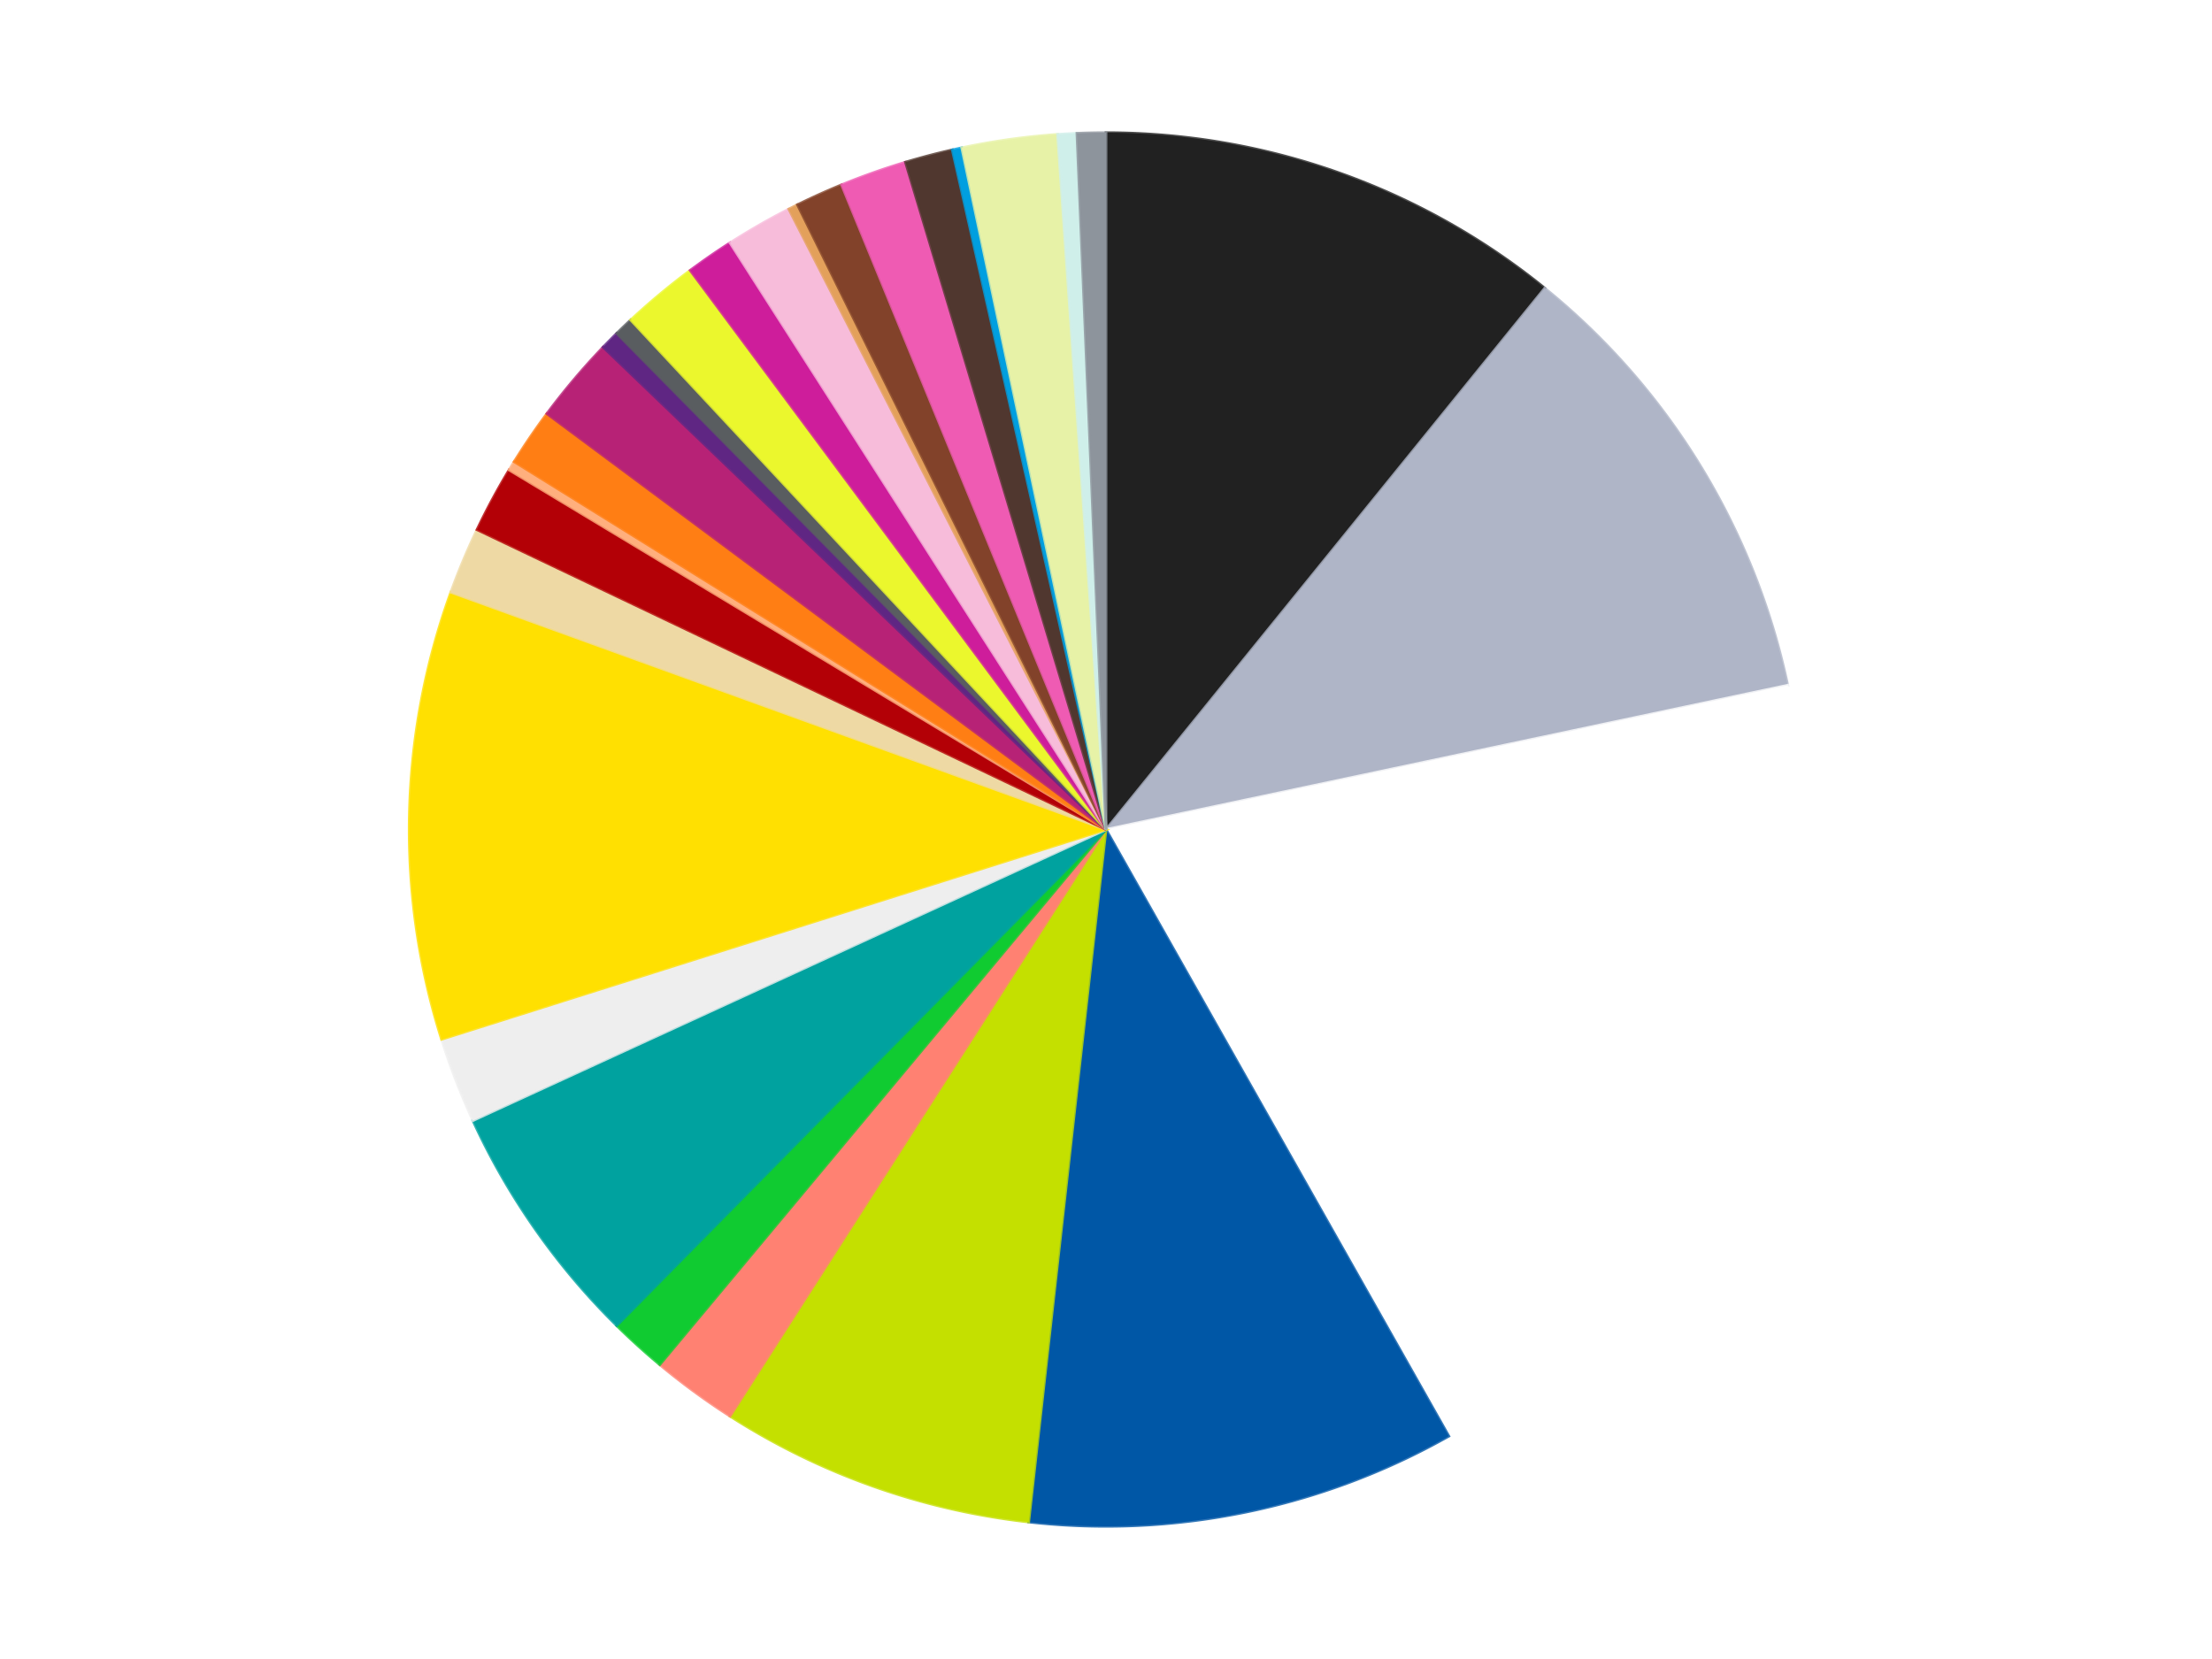
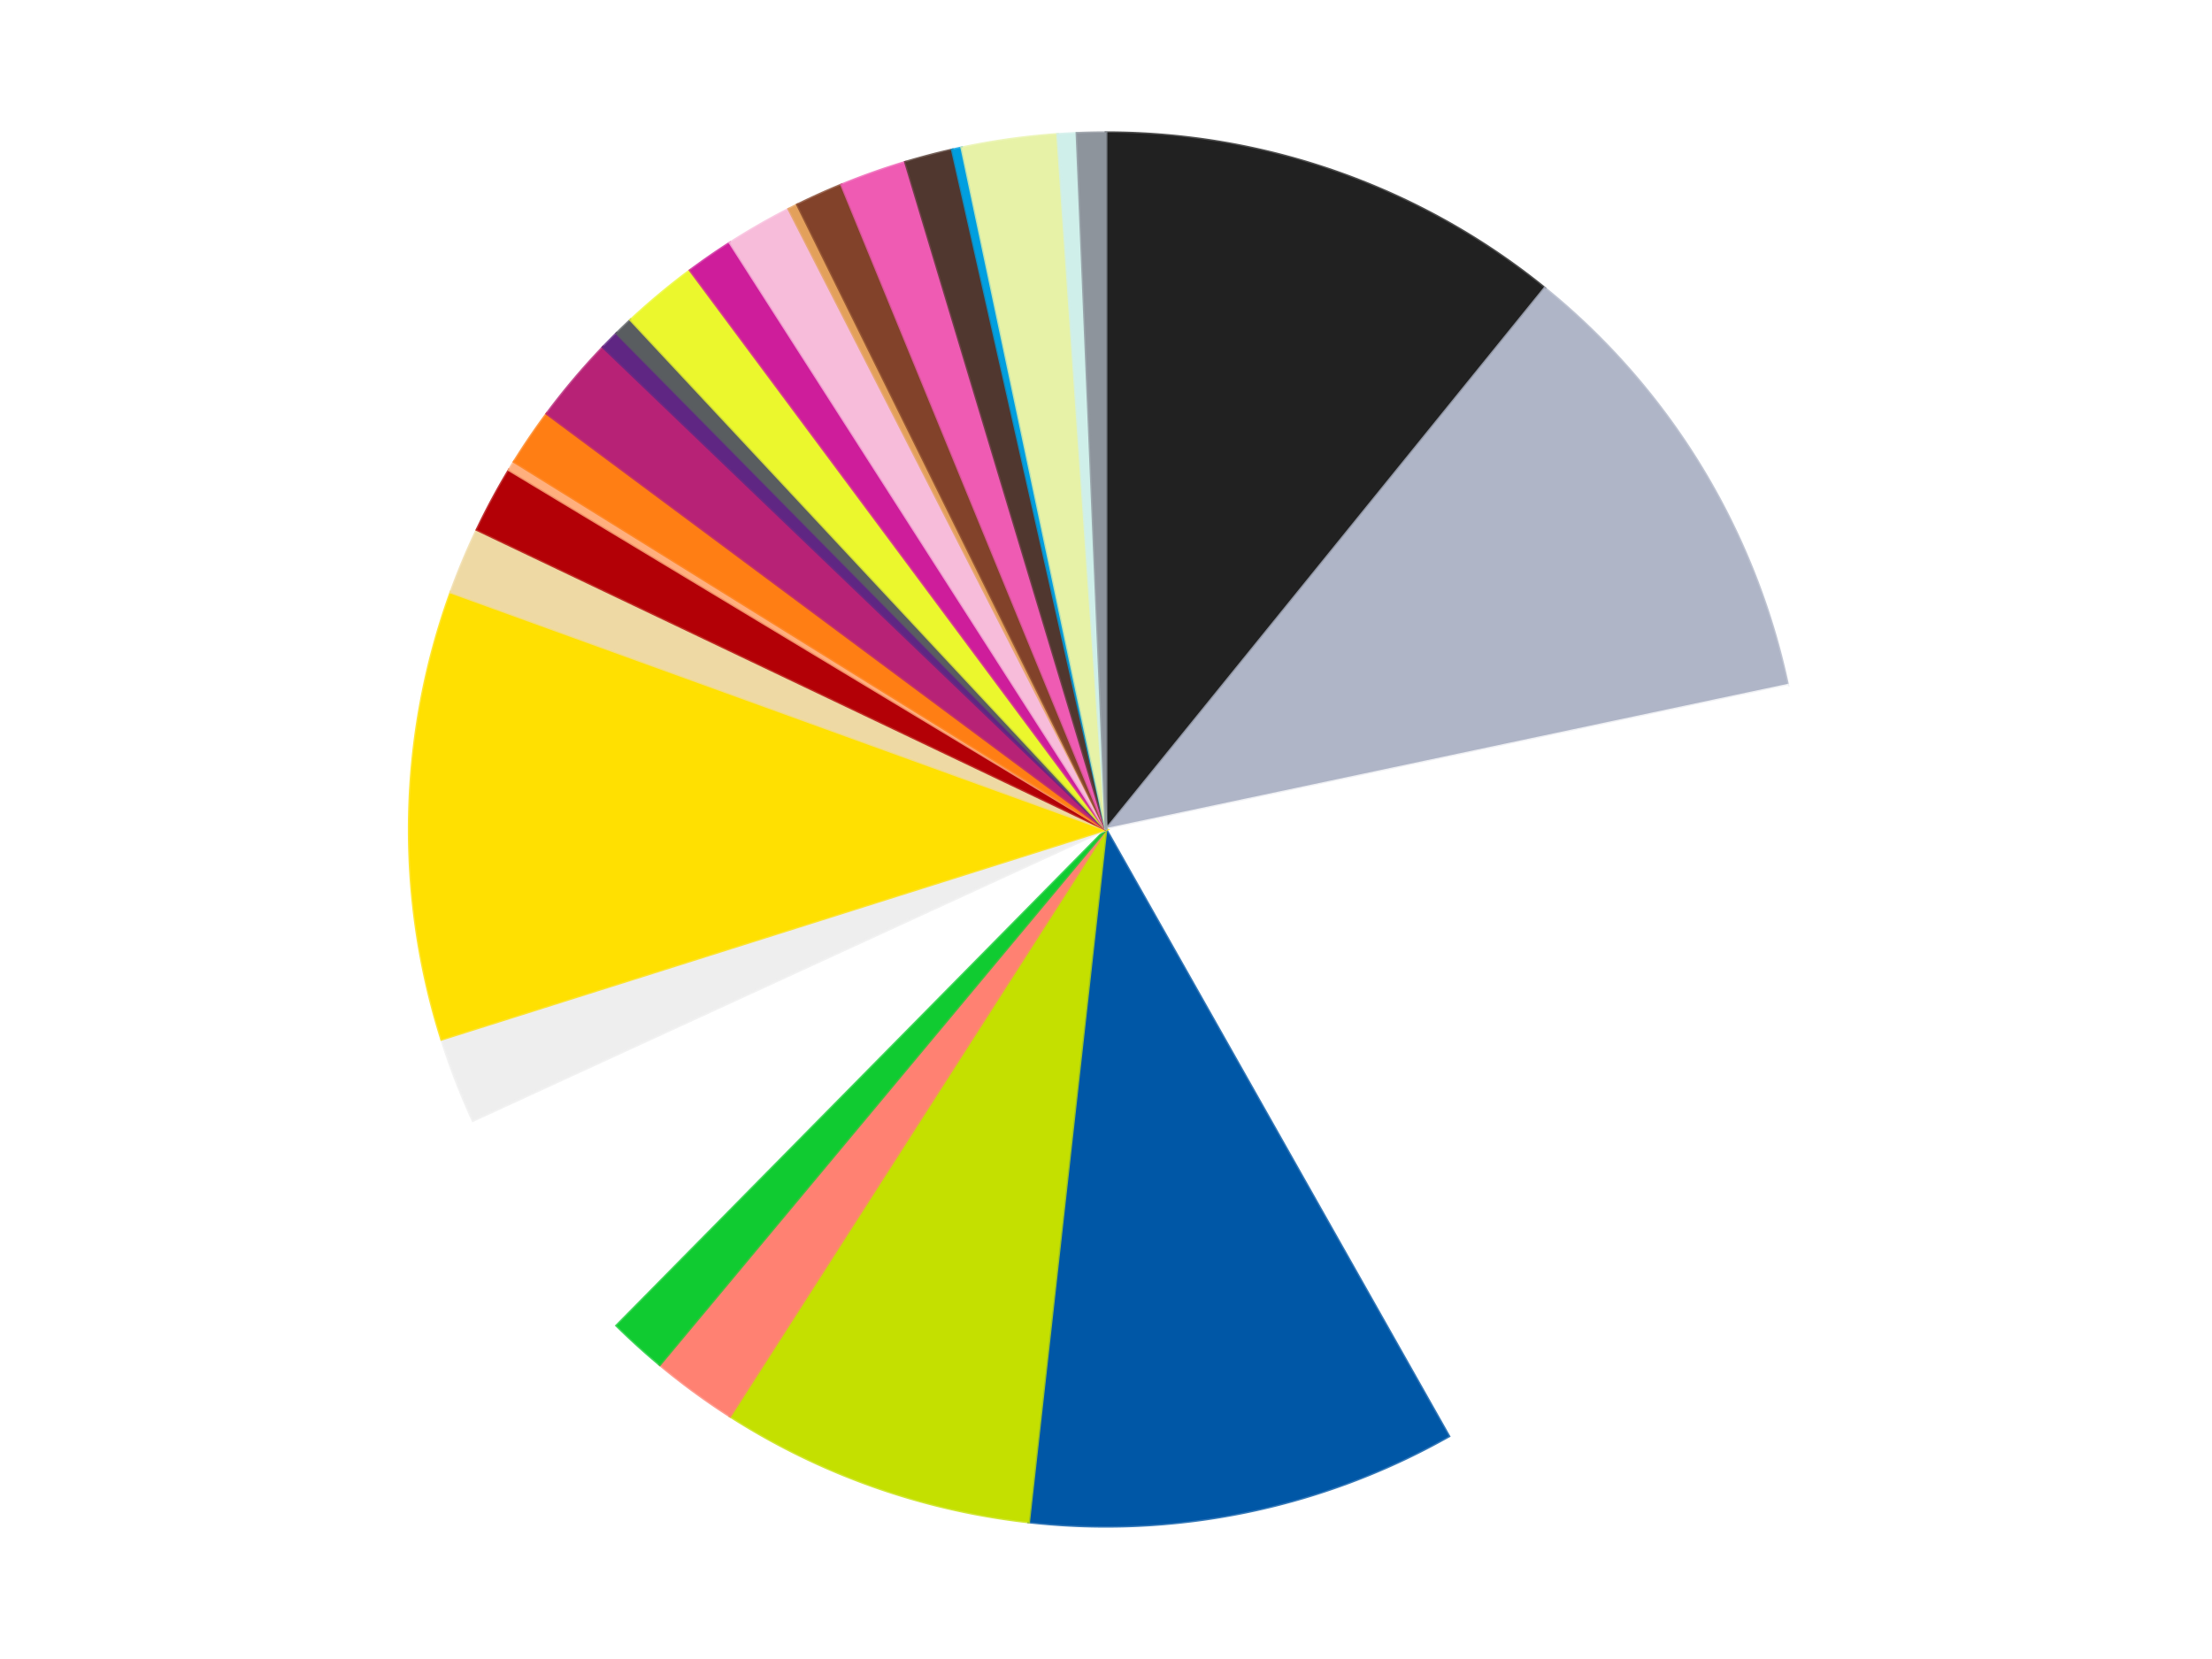
<svg xmlns="http://www.w3.org/2000/svg" xmlns:xlink="http://www.w3.org/1999/xlink" id="chart-748134d4-d625-4125-94fe-f684c6f7f0aa" class="pygal-chart" viewBox="0 0 800 600">
  <defs>
    <style type="text/css">#chart-748134d4-d625-4125-94fe-f684c6f7f0aa{-webkit-user-select:none;-webkit-font-smoothing:antialiased;font-family:Consolas,"Liberation Mono",Menlo,Courier,monospace}#chart-748134d4-d625-4125-94fe-f684c6f7f0aa .title{font-family:Consolas,"Liberation Mono",Menlo,Courier,monospace;font-size:16px}#chart-748134d4-d625-4125-94fe-f684c6f7f0aa .legends .legend text{font-family:Consolas,"Liberation Mono",Menlo,Courier,monospace;font-size:14px}#chart-748134d4-d625-4125-94fe-f684c6f7f0aa .axis text{font-family:Consolas,"Liberation Mono",Menlo,Courier,monospace;font-size:10px}#chart-748134d4-d625-4125-94fe-f684c6f7f0aa .axis text.major{font-family:Consolas,"Liberation Mono",Menlo,Courier,monospace;font-size:10px}#chart-748134d4-d625-4125-94fe-f684c6f7f0aa .text-overlay text.value{font-family:Consolas,"Liberation Mono",Menlo,Courier,monospace;font-size:16px}#chart-748134d4-d625-4125-94fe-f684c6f7f0aa .text-overlay text.label{font-family:Consolas,"Liberation Mono",Menlo,Courier,monospace;font-size:10px}#chart-748134d4-d625-4125-94fe-f684c6f7f0aa .tooltip{font-family:Consolas,"Liberation Mono",Menlo,Courier,monospace;font-size:14px}#chart-748134d4-d625-4125-94fe-f684c6f7f0aa text.no_data{font-family:Consolas,"Liberation Mono",Menlo,Courier,monospace;font-size:64px}
#chart-748134d4-d625-4125-94fe-f684c6f7f0aa{background-color:transparent}#chart-748134d4-d625-4125-94fe-f684c6f7f0aa path,#chart-748134d4-d625-4125-94fe-f684c6f7f0aa line,#chart-748134d4-d625-4125-94fe-f684c6f7f0aa rect,#chart-748134d4-d625-4125-94fe-f684c6f7f0aa circle{-webkit-transition:150ms;-moz-transition:150ms;transition:150ms}#chart-748134d4-d625-4125-94fe-f684c6f7f0aa .graph &gt; .background{fill:transparent}#chart-748134d4-d625-4125-94fe-f684c6f7f0aa .plot &gt; .background{fill:transparent}#chart-748134d4-d625-4125-94fe-f684c6f7f0aa .graph{fill:rgba(0,0,0,.87)}#chart-748134d4-d625-4125-94fe-f684c6f7f0aa text.no_data{fill:rgba(0,0,0,1)}#chart-748134d4-d625-4125-94fe-f684c6f7f0aa .title{fill:rgba(0,0,0,1)}#chart-748134d4-d625-4125-94fe-f684c6f7f0aa .legends .legend text{fill:rgba(0,0,0,.87)}#chart-748134d4-d625-4125-94fe-f684c6f7f0aa .legends .legend:hover text{fill:rgba(0,0,0,1)}#chart-748134d4-d625-4125-94fe-f684c6f7f0aa .axis .line{stroke:rgba(0,0,0,1)}#chart-748134d4-d625-4125-94fe-f684c6f7f0aa .axis .guide.line{stroke:rgba(0,0,0,.54)}#chart-748134d4-d625-4125-94fe-f684c6f7f0aa .axis .major.line{stroke:rgba(0,0,0,.87)}#chart-748134d4-d625-4125-94fe-f684c6f7f0aa .axis text.major{fill:rgba(0,0,0,1)}#chart-748134d4-d625-4125-94fe-f684c6f7f0aa .axis.y .guides:hover .guide.line,#chart-748134d4-d625-4125-94fe-f684c6f7f0aa .line-graph .axis.x .guides:hover .guide.line,#chart-748134d4-d625-4125-94fe-f684c6f7f0aa .stackedline-graph .axis.x .guides:hover .guide.line,#chart-748134d4-d625-4125-94fe-f684c6f7f0aa .xy-graph .axis.x .guides:hover .guide.line{stroke:rgba(0,0,0,1)}#chart-748134d4-d625-4125-94fe-f684c6f7f0aa .axis .guides:hover text{fill:rgba(0,0,0,1)}#chart-748134d4-d625-4125-94fe-f684c6f7f0aa .reactive{fill-opacity:1.0;stroke-opacity:.8;stroke-width:1}#chart-748134d4-d625-4125-94fe-f684c6f7f0aa .ci{stroke:rgba(0,0,0,.87)}#chart-748134d4-d625-4125-94fe-f684c6f7f0aa .reactive.active,#chart-748134d4-d625-4125-94fe-f684c6f7f0aa .active .reactive{fill-opacity:0.6;stroke-opacity:.9;stroke-width:4}#chart-748134d4-d625-4125-94fe-f684c6f7f0aa .ci .reactive.active{stroke-width:1.5}#chart-748134d4-d625-4125-94fe-f684c6f7f0aa .series text{fill:rgba(0,0,0,1)}#chart-748134d4-d625-4125-94fe-f684c6f7f0aa .tooltip rect{fill:transparent;stroke:rgba(0,0,0,1);-webkit-transition:opacity 150ms;-moz-transition:opacity 150ms;transition:opacity 150ms}#chart-748134d4-d625-4125-94fe-f684c6f7f0aa .tooltip .label{fill:rgba(0,0,0,.87)}#chart-748134d4-d625-4125-94fe-f684c6f7f0aa .tooltip .label{fill:rgba(0,0,0,.87)}#chart-748134d4-d625-4125-94fe-f684c6f7f0aa .tooltip .legend{font-size:.8em;fill:rgba(0,0,0,.54)}#chart-748134d4-d625-4125-94fe-f684c6f7f0aa .tooltip .x_label{font-size:.6em;fill:rgba(0,0,0,1)}#chart-748134d4-d625-4125-94fe-f684c6f7f0aa .tooltip .xlink{font-size:.5em;text-decoration:underline}#chart-748134d4-d625-4125-94fe-f684c6f7f0aa .tooltip .value{font-size:1.5em}#chart-748134d4-d625-4125-94fe-f684c6f7f0aa .bound{font-size:.5em}#chart-748134d4-d625-4125-94fe-f684c6f7f0aa .max-value{font-size:.75em;fill:rgba(0,0,0,.54)}#chart-748134d4-d625-4125-94fe-f684c6f7f0aa .map-element{fill:transparent;stroke:rgba(0,0,0,.54) !important}#chart-748134d4-d625-4125-94fe-f684c6f7f0aa .map-element .reactive{fill-opacity:inherit;stroke-opacity:inherit}#chart-748134d4-d625-4125-94fe-f684c6f7f0aa .color-0,#chart-748134d4-d625-4125-94fe-f684c6f7f0aa .color-0 a:visited{stroke:#f44336;fill:#f44336}#chart-748134d4-d625-4125-94fe-f684c6f7f0aa .color-1,#chart-748134d4-d625-4125-94fe-f684c6f7f0aa .color-1 a:visited{stroke:#3f51b5;fill:#3f51b5}#chart-748134d4-d625-4125-94fe-f684c6f7f0aa .color-2,#chart-748134d4-d625-4125-94fe-f684c6f7f0aa .color-2 a:visited{stroke:#009688;fill:#009688}#chart-748134d4-d625-4125-94fe-f684c6f7f0aa .color-3,#chart-748134d4-d625-4125-94fe-f684c6f7f0aa .color-3 a:visited{stroke:#ffc107;fill:#ffc107}#chart-748134d4-d625-4125-94fe-f684c6f7f0aa .color-4,#chart-748134d4-d625-4125-94fe-f684c6f7f0aa .color-4 a:visited{stroke:#ff5722;fill:#ff5722}#chart-748134d4-d625-4125-94fe-f684c6f7f0aa .color-5,#chart-748134d4-d625-4125-94fe-f684c6f7f0aa .color-5 a:visited{stroke:#9c27b0;fill:#9c27b0}#chart-748134d4-d625-4125-94fe-f684c6f7f0aa .color-6,#chart-748134d4-d625-4125-94fe-f684c6f7f0aa .color-6 a:visited{stroke:#03a9f4;fill:#03a9f4}#chart-748134d4-d625-4125-94fe-f684c6f7f0aa .color-7,#chart-748134d4-d625-4125-94fe-f684c6f7f0aa .color-7 a:visited{stroke:#8bc34a;fill:#8bc34a}#chart-748134d4-d625-4125-94fe-f684c6f7f0aa .color-8,#chart-748134d4-d625-4125-94fe-f684c6f7f0aa .color-8 a:visited{stroke:#ff9800;fill:#ff9800}#chart-748134d4-d625-4125-94fe-f684c6f7f0aa .color-9,#chart-748134d4-d625-4125-94fe-f684c6f7f0aa .color-9 a:visited{stroke:#e91e63;fill:#e91e63}#chart-748134d4-d625-4125-94fe-f684c6f7f0aa .color-10,#chart-748134d4-d625-4125-94fe-f684c6f7f0aa .color-10 a:visited{stroke:#2196f3;fill:#2196f3}#chart-748134d4-d625-4125-94fe-f684c6f7f0aa .color-11,#chart-748134d4-d625-4125-94fe-f684c6f7f0aa .color-11 a:visited{stroke:#4caf50;fill:#4caf50}#chart-748134d4-d625-4125-94fe-f684c6f7f0aa .color-12,#chart-748134d4-d625-4125-94fe-f684c6f7f0aa .color-12 a:visited{stroke:#ffeb3b;fill:#ffeb3b}#chart-748134d4-d625-4125-94fe-f684c6f7f0aa .color-13,#chart-748134d4-d625-4125-94fe-f684c6f7f0aa .color-13 a:visited{stroke:#673ab7;fill:#673ab7}#chart-748134d4-d625-4125-94fe-f684c6f7f0aa .color-14,#chart-748134d4-d625-4125-94fe-f684c6f7f0aa .color-14 a:visited{stroke:#00bcd4;fill:#00bcd4}#chart-748134d4-d625-4125-94fe-f684c6f7f0aa .color-15,#chart-748134d4-d625-4125-94fe-f684c6f7f0aa .color-15 a:visited{stroke:#cddc39;fill:#cddc39}#chart-748134d4-d625-4125-94fe-f684c6f7f0aa .color-16,#chart-748134d4-d625-4125-94fe-f684c6f7f0aa .color-16 a:visited{stroke:#9e9e9e;fill:#9e9e9e}#chart-748134d4-d625-4125-94fe-f684c6f7f0aa .color-17,#chart-748134d4-d625-4125-94fe-f684c6f7f0aa .color-17 a:visited{stroke:#607d8b;fill:#607d8b}#chart-748134d4-d625-4125-94fe-f684c6f7f0aa .color-18,#chart-748134d4-d625-4125-94fe-f684c6f7f0aa .color-18 a:visited{stroke:#7b0f07;fill:#7b0f07}#chart-748134d4-d625-4125-94fe-f684c6f7f0aa .color-19,#chart-748134d4-d625-4125-94fe-f684c6f7f0aa .color-19 a:visited{stroke:#141938;fill:#141938}#chart-748134d4-d625-4125-94fe-f684c6f7f0aa .color-20,#chart-748134d4-d625-4125-94fe-f684c6f7f0aa .color-20 a:visited{stroke:#000000;fill:#000000}#chart-748134d4-d625-4125-94fe-f684c6f7f0aa .color-21,#chart-748134d4-d625-4125-94fe-f684c6f7f0aa .color-21 a:visited{stroke:#5e4600;fill:#5e4600}#chart-748134d4-d625-4125-94fe-f684c6f7f0aa .color-22,#chart-748134d4-d625-4125-94fe-f684c6f7f0aa .color-22 a:visited{stroke:#791d00;fill:#791d00}#chart-748134d4-d625-4125-94fe-f684c6f7f0aa .color-23,#chart-748134d4-d625-4125-94fe-f684c6f7f0aa .color-23 a:visited{stroke:#220826;fill:#220826}#chart-748134d4-d625-4125-94fe-f684c6f7f0aa .color-24,#chart-748134d4-d625-4125-94fe-f684c6f7f0aa .color-24 a:visited{stroke:#01364e;fill:#01364e}#chart-748134d4-d625-4125-94fe-f684c6f7f0aa .color-25,#chart-748134d4-d625-4125-94fe-f684c6f7f0aa .color-25 a:visited{stroke:#344c19;fill:#344c19}#chart-748134d4-d625-4125-94fe-f684c6f7f0aa .color-26,#chart-748134d4-d625-4125-94fe-f684c6f7f0aa .color-26 a:visited{stroke:#573400;fill:#573400}#chart-748134d4-d625-4125-94fe-f684c6f7f0aa .color-27,#chart-748134d4-d625-4125-94fe-f684c6f7f0aa .color-27 a:visited{stroke:#560823;fill:#560823}#chart-748134d4-d625-4125-94fe-f684c6f7f0aa .text-overlay .color-0 text{fill:black}#chart-748134d4-d625-4125-94fe-f684c6f7f0aa .text-overlay .color-1 text{fill:black}#chart-748134d4-d625-4125-94fe-f684c6f7f0aa .text-overlay .color-2 text{fill:black}#chart-748134d4-d625-4125-94fe-f684c6f7f0aa .text-overlay .color-3 text{fill:black}#chart-748134d4-d625-4125-94fe-f684c6f7f0aa .text-overlay .color-4 text{fill:black}#chart-748134d4-d625-4125-94fe-f684c6f7f0aa .text-overlay .color-5 text{fill:black}#chart-748134d4-d625-4125-94fe-f684c6f7f0aa .text-overlay .color-6 text{fill:black}#chart-748134d4-d625-4125-94fe-f684c6f7f0aa .text-overlay .color-7 text{fill:black}#chart-748134d4-d625-4125-94fe-f684c6f7f0aa .text-overlay .color-8 text{fill:black}#chart-748134d4-d625-4125-94fe-f684c6f7f0aa .text-overlay .color-9 text{fill:black}#chart-748134d4-d625-4125-94fe-f684c6f7f0aa .text-overlay .color-10 text{fill:black}#chart-748134d4-d625-4125-94fe-f684c6f7f0aa .text-overlay .color-11 text{fill:black}#chart-748134d4-d625-4125-94fe-f684c6f7f0aa .text-overlay .color-12 text{fill:black}#chart-748134d4-d625-4125-94fe-f684c6f7f0aa .text-overlay .color-13 text{fill:black}#chart-748134d4-d625-4125-94fe-f684c6f7f0aa .text-overlay .color-14 text{fill:black}#chart-748134d4-d625-4125-94fe-f684c6f7f0aa .text-overlay .color-15 text{fill:black}#chart-748134d4-d625-4125-94fe-f684c6f7f0aa .text-overlay .color-16 text{fill:black}#chart-748134d4-d625-4125-94fe-f684c6f7f0aa .text-overlay .color-17 text{fill:black}#chart-748134d4-d625-4125-94fe-f684c6f7f0aa .text-overlay .color-18 text{fill:black}#chart-748134d4-d625-4125-94fe-f684c6f7f0aa .text-overlay .color-19 text{fill:white}#chart-748134d4-d625-4125-94fe-f684c6f7f0aa .text-overlay .color-20 text{fill:white}#chart-748134d4-d625-4125-94fe-f684c6f7f0aa .text-overlay .color-21 text{fill:black}#chart-748134d4-d625-4125-94fe-f684c6f7f0aa .text-overlay .color-22 text{fill:black}#chart-748134d4-d625-4125-94fe-f684c6f7f0aa .text-overlay .color-23 text{fill:white}#chart-748134d4-d625-4125-94fe-f684c6f7f0aa .text-overlay .color-24 text{fill:white}#chart-748134d4-d625-4125-94fe-f684c6f7f0aa .text-overlay .color-25 text{fill:black}#chart-748134d4-d625-4125-94fe-f684c6f7f0aa .text-overlay .color-26 text{fill:white}#chart-748134d4-d625-4125-94fe-f684c6f7f0aa .text-overlay .color-27 text{fill:black}
#chart-748134d4-d625-4125-94fe-f684c6f7f0aa text.no_data{text-anchor:middle}#chart-748134d4-d625-4125-94fe-f684c6f7f0aa .guide.line{fill:none}#chart-748134d4-d625-4125-94fe-f684c6f7f0aa .centered{text-anchor:middle}#chart-748134d4-d625-4125-94fe-f684c6f7f0aa .title{text-anchor:middle}#chart-748134d4-d625-4125-94fe-f684c6f7f0aa .legends .legend text{fill-opacity:1}#chart-748134d4-d625-4125-94fe-f684c6f7f0aa .axis.x text{text-anchor:middle}#chart-748134d4-d625-4125-94fe-f684c6f7f0aa .axis.x:not(.web) text[transform]{text-anchor:start}#chart-748134d4-d625-4125-94fe-f684c6f7f0aa .axis.x:not(.web) text[transform].backwards{text-anchor:end}#chart-748134d4-d625-4125-94fe-f684c6f7f0aa .axis.y text{text-anchor:end}#chart-748134d4-d625-4125-94fe-f684c6f7f0aa .axis.y text[transform].backwards{text-anchor:start}#chart-748134d4-d625-4125-94fe-f684c6f7f0aa .axis.y2 text{text-anchor:start}#chart-748134d4-d625-4125-94fe-f684c6f7f0aa .axis.y2 text[transform].backwards{text-anchor:end}#chart-748134d4-d625-4125-94fe-f684c6f7f0aa .axis .guide.line{stroke-dasharray:4,4;stroke:black}#chart-748134d4-d625-4125-94fe-f684c6f7f0aa .axis .major.guide.line{stroke-dasharray:6,6;stroke:black}#chart-748134d4-d625-4125-94fe-f684c6f7f0aa .horizontal .axis.y .guide.line,#chart-748134d4-d625-4125-94fe-f684c6f7f0aa .horizontal .axis.y2 .guide.line,#chart-748134d4-d625-4125-94fe-f684c6f7f0aa .vertical .axis.x .guide.line{opacity:0}#chart-748134d4-d625-4125-94fe-f684c6f7f0aa .horizontal .axis.always_show .guide.line,#chart-748134d4-d625-4125-94fe-f684c6f7f0aa .vertical .axis.always_show .guide.line{opacity:1 !important}#chart-748134d4-d625-4125-94fe-f684c6f7f0aa .axis.y .guides:hover .guide.line,#chart-748134d4-d625-4125-94fe-f684c6f7f0aa .axis.y2 .guides:hover .guide.line,#chart-748134d4-d625-4125-94fe-f684c6f7f0aa .axis.x .guides:hover .guide.line{opacity:1}#chart-748134d4-d625-4125-94fe-f684c6f7f0aa .axis .guides:hover text{opacity:1}#chart-748134d4-d625-4125-94fe-f684c6f7f0aa .nofill{fill:none}#chart-748134d4-d625-4125-94fe-f684c6f7f0aa .subtle-fill{fill-opacity:.2}#chart-748134d4-d625-4125-94fe-f684c6f7f0aa .dot{stroke-width:1px;fill-opacity:1;stroke-opacity:1}#chart-748134d4-d625-4125-94fe-f684c6f7f0aa .dot.active{stroke-width:5px}#chart-748134d4-d625-4125-94fe-f684c6f7f0aa .dot.negative{fill:transparent}#chart-748134d4-d625-4125-94fe-f684c6f7f0aa text,#chart-748134d4-d625-4125-94fe-f684c6f7f0aa tspan{stroke:none !important}#chart-748134d4-d625-4125-94fe-f684c6f7f0aa .series text.active{opacity:1}#chart-748134d4-d625-4125-94fe-f684c6f7f0aa .tooltip rect{fill-opacity:.95;stroke-width:.5}#chart-748134d4-d625-4125-94fe-f684c6f7f0aa .tooltip text{fill-opacity:1}#chart-748134d4-d625-4125-94fe-f684c6f7f0aa .showable{visibility:hidden}#chart-748134d4-d625-4125-94fe-f684c6f7f0aa .showable.shown{visibility:visible}#chart-748134d4-d625-4125-94fe-f684c6f7f0aa .gauge-background{fill:rgba(229,229,229,1);stroke:none}#chart-748134d4-d625-4125-94fe-f684c6f7f0aa .bg-lines{stroke:transparent;stroke-width:2px}</style>
    <script type="text/javascript">window.pygal = window.pygal || {};window.pygal.config = window.pygal.config || {};window.pygal.config['748134d4-d625-4125-94fe-f684c6f7f0aa'] = {"allow_interruptions": false, "box_mode": "extremes", "classes": ["pygal-chart"], "css": ["file://style.css", "file://graph.css"], "defs": [], "disable_xml_declaration": false, "dots_size": 2.5, "dynamic_print_values": false, "explicit_size": false, "fill": false, "force_uri_protocol": "https", "formatter": null, "half_pie": false, "height": 600, "include_x_axis": false, "inner_radius": 0, "interpolate": null, "interpolation_parameters": {}, "interpolation_precision": 250, "inverse_y_axis": false, "js": ["//kozea.github.io/pygal.js/2.0.x/pygal-tooltips.min.js"], "legend_at_bottom": false, "legend_at_bottom_columns": null, "legend_box_size": 12, "logarithmic": false, "margin": 20, "margin_bottom": null, "margin_left": null, "margin_right": null, "margin_top": null, "max_scale": 16, "min_scale": 4, "missing_value_fill_truncation": "x", "no_data_text": "No data", "no_prefix": false, "order_min": null, "pretty_print": false, "print_labels": false, "print_values": false, "print_values_position": "center", "print_zeroes": true, "range": null, "rounded_bars": null, "secondary_range": null, "show_dots": true, "show_legend": false, "show_minor_x_labels": true, "show_minor_y_labels": true, "show_only_major_dots": false, "show_x_guides": false, "show_x_labels": true, "show_y_guides": true, "show_y_labels": true, "spacing": 10, "stack_from_top": false, "strict": false, "stroke": true, "stroke_style": null, "style": {"background": "transparent", "ci_colors": [], "colors": ["#F44336", "#3F51B5", "#009688", "#FFC107", "#FF5722", "#9C27B0", "#03A9F4", "#8BC34A", "#FF9800", "#E91E63", "#2196F3", "#4CAF50", "#FFEB3B", "#673AB7", "#00BCD4", "#CDDC39", "#9E9E9E", "#607D8B"], "dot_opacity": "1", "font_family": "Consolas, \"Liberation Mono\", Menlo, Courier, monospace", "foreground": "rgba(0, 0, 0, .87)", "foreground_strong": "rgba(0, 0, 0, 1)", "foreground_subtle": "rgba(0, 0, 0, .54)", "guide_stroke_color": "black", "guide_stroke_dasharray": "4,4", "label_font_family": "Consolas, \"Liberation Mono\", Menlo, Courier, monospace", "label_font_size": 10, "legend_font_family": "Consolas, \"Liberation Mono\", Menlo, Courier, monospace", "legend_font_size": 14, "major_guide_stroke_color": "black", "major_guide_stroke_dasharray": "6,6", "major_label_font_family": "Consolas, \"Liberation Mono\", Menlo, Courier, monospace", "major_label_font_size": 10, "no_data_font_family": "Consolas, \"Liberation Mono\", Menlo, Courier, monospace", "no_data_font_size": 64, "opacity": "1.0", "opacity_hover": "0.6", "plot_background": "transparent", "stroke_opacity": ".8", "stroke_opacity_hover": ".9", "stroke_width": "1", "stroke_width_hover": "4", "title_font_family": "Consolas, \"Liberation Mono\", Menlo, Courier, monospace", "title_font_size": 16, "tooltip_font_family": "Consolas, \"Liberation Mono\", Menlo, Courier, monospace", "tooltip_font_size": 14, "transition": "150ms", "value_background": "rgba(229, 229, 229, 1)", "value_colors": [], "value_font_family": "Consolas, \"Liberation Mono\", Menlo, Courier, monospace", "value_font_size": 16, "value_label_font_family": "Consolas, \"Liberation Mono\", Menlo, Courier, monospace", "value_label_font_size": 10}, "title": null, "tooltip_border_radius": 0, "tooltip_fancy_mode": true, "truncate_label": null, "truncate_legend": null, "width": 800, "x_label_rotation": 0, "x_labels": null, "x_labels_major": null, "x_labels_major_count": null, "x_labels_major_every": null, "x_title": null, "xrange": null, "y_label_rotation": 0, "y_labels": null, "y_labels_major": null, "y_labels_major_count": null, "y_labels_major_every": null, "y_title": null, "zero": 0, "legends": ["Black", "Light Bluish Gray", "White", "Blue", "Lime", "Coral", "Bright Green", "Dark Turquoise", "Trans-Clear", "Yellow", "Tan", "Red", "Nougat", "Orange", "Magenta", "Dark Purple", "Dark Bluish Gray", "Trans-Yellow", "Trans-Dark Pink", "Bright Pink", "Medium Nougat", "Reddish Brown", "Dark Pink", "Dark Brown", "Dark Azure", "Yellowish Green", "Light Aqua", "Flat Silver"]}</script>
    <script type="text/javascript" xlink:href="https://kozea.github.io/pygal.js/2.0.x/pygal-tooltips.min.js" />
  </defs>
  <title>Pygal</title>
  <g class="graph pie-graph vertical">
    <rect x="0" y="0" width="800" height="600" class="background" />
    <g transform="translate(20, 20)" class="plot">
      <rect x="0" y="0" width="760" height="560" class="background" />
      <g class="series serie-0 color-0">
        <g class="slices">
          <g class="slice" style="fill: #212121; stroke: #212121">
            <path d="M380 28 A252 252 0 0 1 538.679 84.233 L380 280 A0 0 0 0 0 380 280 z" class="slice reactive tooltip-trigger" />
            <desc class="value">49</desc>
            <desc class="x centered">422.0871805270001</desc>
            <desc class="y centered">161.2369197297085</desc>
          </g>
        </g>
      </g>
      <g class="series serie-1 color-1">
        <g class="slices">
          <g class="slice" style="fill: #AFB5C7; stroke: #AFB5C7">
            <path d="M538.679 84.233 A252 252 0 0 1 626.542 227.835 L380 280 A0 0 0 0 0 380 280 z" class="slice reactive tooltip-trigger" />
            <desc class="value">49</desc>
            <desc class="x centered">487.4783927607746</desc>
            <desc class="y centered">214.23986701989827</desc>
          </g>
        </g>
      </g>
      <g class="series serie-2 color-2">
        <g class="slices">
          <g class="slice" style="fill: #FFFFFF; stroke: #FFFFFF">
            <path d="M626.542 227.835 A252 252 0 0 1 503.972 499.397 L380 280 A0 0 0 0 0 380 280 z" class="slice reactive tooltip-trigger" />
            <desc class="value">91</desc>
            <desc class="x centered">494.8440194510044</desc>
            <desc class="y centered">331.83484538741607</desc>
          </g>
        </g>
      </g>
      <g class="series serie-3 color-3">
        <g class="slices">
          <g class="slice" style="fill: #0057A6; stroke: #0057A6">
            <path d="M503.972 499.397 A252 252 0 0 1 352.034 530.443 L380 280 A0 0 0 0 0 380 280 z" class="slice reactive tooltip-trigger" />
            <desc class="value">45</desc>
            <desc class="x centered">405.2252384331944</desc>
            <desc class="y centered">403.4491285752495</desc>
          </g>
        </g>
      </g>
      <g class="series serie-4 color-4">
        <g class="slices">
          <g class="slice" style="fill: #C4E000; stroke: #C4E000">
            <path d="M352.034 530.443 A252 252 0 0 1 244.027 492.168 L380 280 A0 0 0 0 0 380 280 z" class="slice reactive tooltip-trigger" />
            <desc class="value">33</desc>
            <desc class="x centered">337.91281947299996</desc>
            <desc class="y centered">398.76308027029154</desc>
          </g>
        </g>
      </g>
      <g class="series serie-5 color-5">
        <g class="slices">
          <g class="slice" style="fill: #FF8172; stroke: #FF8172">
            <path d="M244.027 492.168 A252 252 0 0 1 218.615 473.543 L380 280 A0 0 0 0 0 380 280 z" class="slice reactive tooltip-trigger" />
            <desc class="value">9</desc>
            <desc class="x centered">305.5146036626968</desc>
            <desc class="y centered">381.62640273312275</desc>
          </g>
        </g>
      </g>
      <g class="series serie-6 color-6">
        <g class="slices">
          <g class="slice" style="fill: #10CB31; stroke: #10CB31">
            <path d="M218.615 473.543 A252 252 0 0 1 203.052 459.425 L380 280 A0 0 0 0 0 380 280 z" class="slice reactive tooltip-trigger" />
            <desc class="value">6</desc>
            <desc class="x centered">295.3430240060167</desc>
            <desc class="y centered">373.3230754720082</desc>
          </g>
        </g>
      </g>
      <g class="series serie-7 color-7">
        <g class="slices">
          <g class="slice" style="fill: #00A29F; stroke: #00A29F">
-             <path d="M203.052 459.425 A252 252 0 0 1 151.038 385.264 L380 280 A0 0 0 0 0 380 280 z" class="slice reactive tooltip-trigger" />
            <desc class="value">26</desc>
            <desc class="x centered">276.84268560208875</desc>
            <desc class="y centered">352.3503178031064</desc>
          </g>
        </g>
      </g>
      <g class="series serie-8 color-8">
        <g class="slices">
          <g class="slice" style="fill: #EEEEEE; stroke: #EEEEEE">
            <path d="M151.038 385.264 A252 252 0 0 1 139.693 355.871 L380 280 A0 0 0 0 0 380 280 z" class="slice reactive tooltip-trigger" />
            <desc class="value">9</desc>
            <desc class="x centered">262.4527594763003</desc>
            <desc class="y centered">325.37230703042866</desc>
          </g>
        </g>
      </g>
      <g class="series serie-9 color-9">
        <g class="slices">
          <g class="slice" style="fill: #FFE001; stroke: #FFE001">
            <path d="M139.693 355.871 A252 252 0 0 1 143.065 194.177 L380 280 A0 0 0 0 0 380 280 z" class="slice reactive tooltip-trigger" />
            <desc class="value">47</desc>
            <desc class="x centered">254.02738988441496</desc>
            <desc class="y centered">277.3729292611722</desc>
          </g>
        </g>
      </g>
      <g class="series serie-10 color-10">
        <g class="slices">
          <g class="slice" style="fill: #EED9A4; stroke: #EED9A4">
            <path d="M143.065 194.177 A252 252 0 0 1 152.523 171.564 L380 280 A0 0 0 0 0 380 280 z" class="slice reactive tooltip-trigger" />
            <desc class="value">7</desc>
            <desc class="x centered">263.75944972316455</desc>
            <desc class="y centered">231.37763404215622</desc>
          </g>
        </g>
      </g>
      <g class="series serie-11 color-11">
        <g class="slices">
          <g class="slice" style="fill: #B30006; stroke: #B30006">
            <path d="M152.523 171.564 A252 252 0 0 1 164.134 149.977 L380 280 A0 0 0 0 0 380 280 z" class="slice reactive tooltip-trigger" />
            <desc class="value">7</desc>
            <desc class="x centered">269.03310825286627</desc>
            <desc class="y centered">220.31458355695335</desc>
          </g>
        </g>
      </g>
      <g class="series serie-12 color-12">
        <g class="slices">
          <g class="slice" style="fill: #FFAF7D; stroke: #FFAF7D">
            <path d="M164.134 149.977 A252 252 0 0 1 165.963 146.989 L380 280 A0 0 0 0 0 380 280 z" class="slice reactive tooltip-trigger" />
            <desc class="value">1</desc>
            <desc class="x centered">272.5216072392253</desc>
            <desc class="y centered">214.23986701989833</desc>
          </g>
        </g>
      </g>
      <g class="series serie-13 color-13">
        <g class="slices">
          <g class="slice" style="fill: #FF7E14; stroke: #FF7E14">
            <path d="M165.963 146.989 A252 252 0 0 1 177.788 129.62 L380 280 A0 0 0 0 0 380 280 z" class="slice reactive tooltip-trigger" />
            <desc class="value">6</desc>
            <desc class="x centered">275.8469534737287</desc>
            <desc class="y centered">209.0906007690351</desc>
          </g>
        </g>
      </g>
      <g class="series serie-14 color-14">
        <g class="slices">
          <g class="slice" style="fill: #B72276; stroke: #B72276">
            <path d="M177.788 129.62 A252 252 0 0 1 198.133 105.563 L380 280 A0 0 0 0 0 380 280 z" class="slice reactive tooltip-trigger" />
            <desc class="value">9</desc>
            <desc class="x centered">283.7918543080142</desc>
            <desc class="y centered">198.63666241783324</desc>
          </g>
        </g>
      </g>
      <g class="series serie-15 color-15">
        <g class="slices">
          <g class="slice" style="fill: #5F2683; stroke: #5F2683">
            <path d="M198.133 105.563 A252 252 0 0 1 203.052 100.575 L380 280 A0 0 0 0 0 380 280 z" class="slice reactive tooltip-trigger" />
            <desc class="value">2</desc>
            <desc class="x centered">290.2874511952151</desc>
            <desc class="y centered">191.5259439895</desc>
          </g>
        </g>
      </g>
      <g class="series serie-16 color-16">
        <g class="slices">
          <g class="slice" style="fill: #595D60; stroke: #595D60">
            <path d="M203.052 100.575 A252 252 0 0 1 208.108 95.725 L380 280 A0 0 0 0 0 380 280 z" class="slice reactive tooltip-trigger" />
            <desc class="value">2</desc>
            <desc class="x centered">292.78153267758256</desc>
            <desc class="y centered">189.06629360941895</desc>
          </g>
        </g>
      </g>
      <g class="series serie-17 color-17">
        <g class="slices">
          <g class="slice" style="fill: #EBF72D; stroke: #EBF72D">
            <path d="M208.108 95.725 A252 252 0 0 1 229.62 77.788 L380 280 A0 0 0 0 0 380 280 z" class="slice reactive tooltip-trigger" />
            <desc class="value">8</desc>
            <desc class="x centered">299.30730991224664</desc>
            <desc class="y centered">183.22867280851324</desc>
          </g>
        </g>
      </g>
      <g class="series serie-18 color-18">
        <g class="slices">
          <g class="slice" style="fill: #CE1d9b; stroke: #CE1d9b">
            <path d="M229.62 77.788 A252 252 0 0 1 244.027 67.832 L380 280 A0 0 0 0 0 380 280 z" class="slice reactive tooltip-trigger" />
            <desc class="value">5</desc>
            <desc class="x centered">308.36841128532444</desc>
            <desc class="y centered">176.34231577827157</desc>
          </g>
        </g>
      </g>
      <g class="series serie-19 color-19">
        <g class="slices">
          <g class="slice" style="fill: #F7BCDA; stroke: #F7BCDA">
            <path d="M244.027 67.832 A252 252 0 0 1 265.282 55.626 L380 280 A0 0 0 0 0 380 280 z" class="slice reactive tooltip-trigger" />
            <desc class="value">7</desc>
            <desc class="x centered">317.2529771717146</desc>
            <desc class="y centered">170.73513315714595</desc>
          </g>
        </g>
      </g>
      <g class="series serie-20 color-20">
        <g class="slices">
          <g class="slice" style="fill: #E3A05B; stroke: #E3A05B">
            <path d="M265.282 55.626 A252 252 0 0 1 268.412 54.053 L380 280 A0 0 0 0 0 380 280 z" class="slice reactive tooltip-trigger" />
            <desc class="value">1</desc>
            <desc class="x centered">323.4223199059293</desc>
            <desc class="y centered">167.4168479959235</desc>
          </g>
        </g>
      </g>
      <g class="series serie-21 color-21">
        <g class="slices">
          <g class="slice" style="fill: #82422A; stroke: #82422A">
            <path d="M268.412 54.053 A252 252 0 0 1 284.373 46.849 L380 280 A0 0 0 0 0 380 280 z" class="slice reactive tooltip-trigger" />
            <desc class="value">5</desc>
            <desc class="x centered">328.1651546125837</desc>
            <desc class="y centered">165.15598054899573</desc>
          </g>
        </g>
      </g>
      <g class="series serie-22 color-22">
        <g class="slices">
          <g class="slice" style="fill: #EF5BB3; stroke: #EF5BB3">
            <path d="M284.373 46.849 A252 252 0 0 1 307.477 38.661 L380 280 A0 0 0 0 0 380 280 z" class="slice reactive tooltip-trigger" />
            <desc class="value">7</desc>
            <desc class="x centered">337.9128194729997</desc>
            <desc class="y centered">161.23691972970857</desc>
          </g>
        </g>
      </g>
      <g class="series serie-23 color-23">
        <g class="slices">
          <g class="slice" style="fill: #50372F; stroke: #50372F">
            <path d="M307.477 38.661 A252 252 0 0 1 324.413 34.207 L380 280 A0 0 0 0 0 380 280 z" class="slice reactive tooltip-trigger" />
            <desc class="value">5</desc>
            <desc class="x centered">347.95309046668996</desc>
            <desc class="y centered">158.1435451469072</desc>
          </g>
        </g>
      </g>
      <g class="series serie-24 color-24">
        <g class="slices">
          <g class="slice" style="fill: #009FE0; stroke: #009FE0">
            <path d="M324.413 34.207 A252 252 0 0 1 327.835 33.458 L380 280 A0 0 0 0 0 380 280 z" class="slice reactive tooltip-trigger" />
            <desc class="value">1</desc>
            <desc class="x centered">353.06120585513145</desc>
            <desc class="y centered">156.91343952315347</desc>
          </g>
        </g>
      </g>
      <g class="series serie-25 color-25">
        <g class="slices">
          <g class="slice" style="fill: #E7F2A7; stroke: #E7F2A7">
            <path d="M327.835 33.458 A252 252 0 0 1 362.499 28.608 L380 280 A0 0 0 0 0 380 280 z" class="slice reactive tooltip-trigger" />
            <desc class="value">10</desc>
            <desc class="x centered">362.54127981453405</desc>
            <desc class="y centered">155.21541325353678</desc>
          </g>
        </g>
      </g>
      <g class="series serie-26 color-26">
        <g class="slices">
          <g class="slice" style="fill: #CFEFEA; stroke: #CFEFEA">
            <path d="M362.499 28.608 A252 252 0 0 1 369.494 28.219 L380 280 A0 0 0 0 0 380 280 z" class="slice reactive tooltip-trigger" />
            <desc class="value">2</desc>
            <desc class="x centered">372.99757994346083</desc>
            <desc class="y centered">154.19472938961667</desc>
          </g>
        </g>
      </g>
      <g class="series serie-27 color-27">
        <g class="slices">
          <g class="slice" style="fill: #8D949C; stroke: #8D949C">
            <path d="M369.494 28.219 A252 252 0 0 1 380 28 L380 280 A0 0 0 0 0 380 280 z" class="slice reactive tooltip-trigger" />
            <desc class="value">3</desc>
            <desc class="x centered">377.3729292611718</desc>
            <desc class="y centered">154.027389884415</desc>
          </g>
        </g>
      </g>
    </g>
    <g class="titles" />
    <g transform="translate(20, 20)" class="plot overlay">
      <g class="series serie-0 color-0" />
      <g class="series serie-1 color-1" />
      <g class="series serie-2 color-2" />
      <g class="series serie-3 color-3" />
      <g class="series serie-4 color-4" />
      <g class="series serie-5 color-5" />
      <g class="series serie-6 color-6" />
      <g class="series serie-7 color-7" />
      <g class="series serie-8 color-8" />
      <g class="series serie-9 color-9" />
      <g class="series serie-10 color-10" />
      <g class="series serie-11 color-11" />
      <g class="series serie-12 color-12" />
      <g class="series serie-13 color-13" />
      <g class="series serie-14 color-14" />
      <g class="series serie-15 color-15" />
      <g class="series serie-16 color-16" />
      <g class="series serie-17 color-17" />
      <g class="series serie-18 color-18" />
      <g class="series serie-19 color-19" />
      <g class="series serie-20 color-20" />
      <g class="series serie-21 color-21" />
      <g class="series serie-22 color-22" />
      <g class="series serie-23 color-23" />
      <g class="series serie-24 color-24" />
      <g class="series serie-25 color-25" />
      <g class="series serie-26 color-26" />
      <g class="series serie-27 color-27" />
    </g>
    <g transform="translate(20, 20)" class="plot text-overlay">
      <g class="series serie-0 color-0" />
      <g class="series serie-1 color-1" />
      <g class="series serie-2 color-2" />
      <g class="series serie-3 color-3" />
      <g class="series serie-4 color-4" />
      <g class="series serie-5 color-5" />
      <g class="series serie-6 color-6" />
      <g class="series serie-7 color-7" />
      <g class="series serie-8 color-8" />
      <g class="series serie-9 color-9" />
      <g class="series serie-10 color-10" />
      <g class="series serie-11 color-11" />
      <g class="series serie-12 color-12" />
      <g class="series serie-13 color-13" />
      <g class="series serie-14 color-14" />
      <g class="series serie-15 color-15" />
      <g class="series serie-16 color-16" />
      <g class="series serie-17 color-17" />
      <g class="series serie-18 color-18" />
      <g class="series serie-19 color-19" />
      <g class="series serie-20 color-20" />
      <g class="series serie-21 color-21" />
      <g class="series serie-22 color-22" />
      <g class="series serie-23 color-23" />
      <g class="series serie-24 color-24" />
      <g class="series serie-25 color-25" />
      <g class="series serie-26 color-26" />
      <g class="series serie-27 color-27" />
    </g>
    <g transform="translate(20, 20)" class="plot tooltip-overlay">
      <g transform="translate(0 0)" style="opacity: 0" class="tooltip">
        <rect rx="0" ry="0" width="0" height="0" class="tooltip-box" />
        <g class="text" />
      </g>
    </g>
  </g>
</svg>